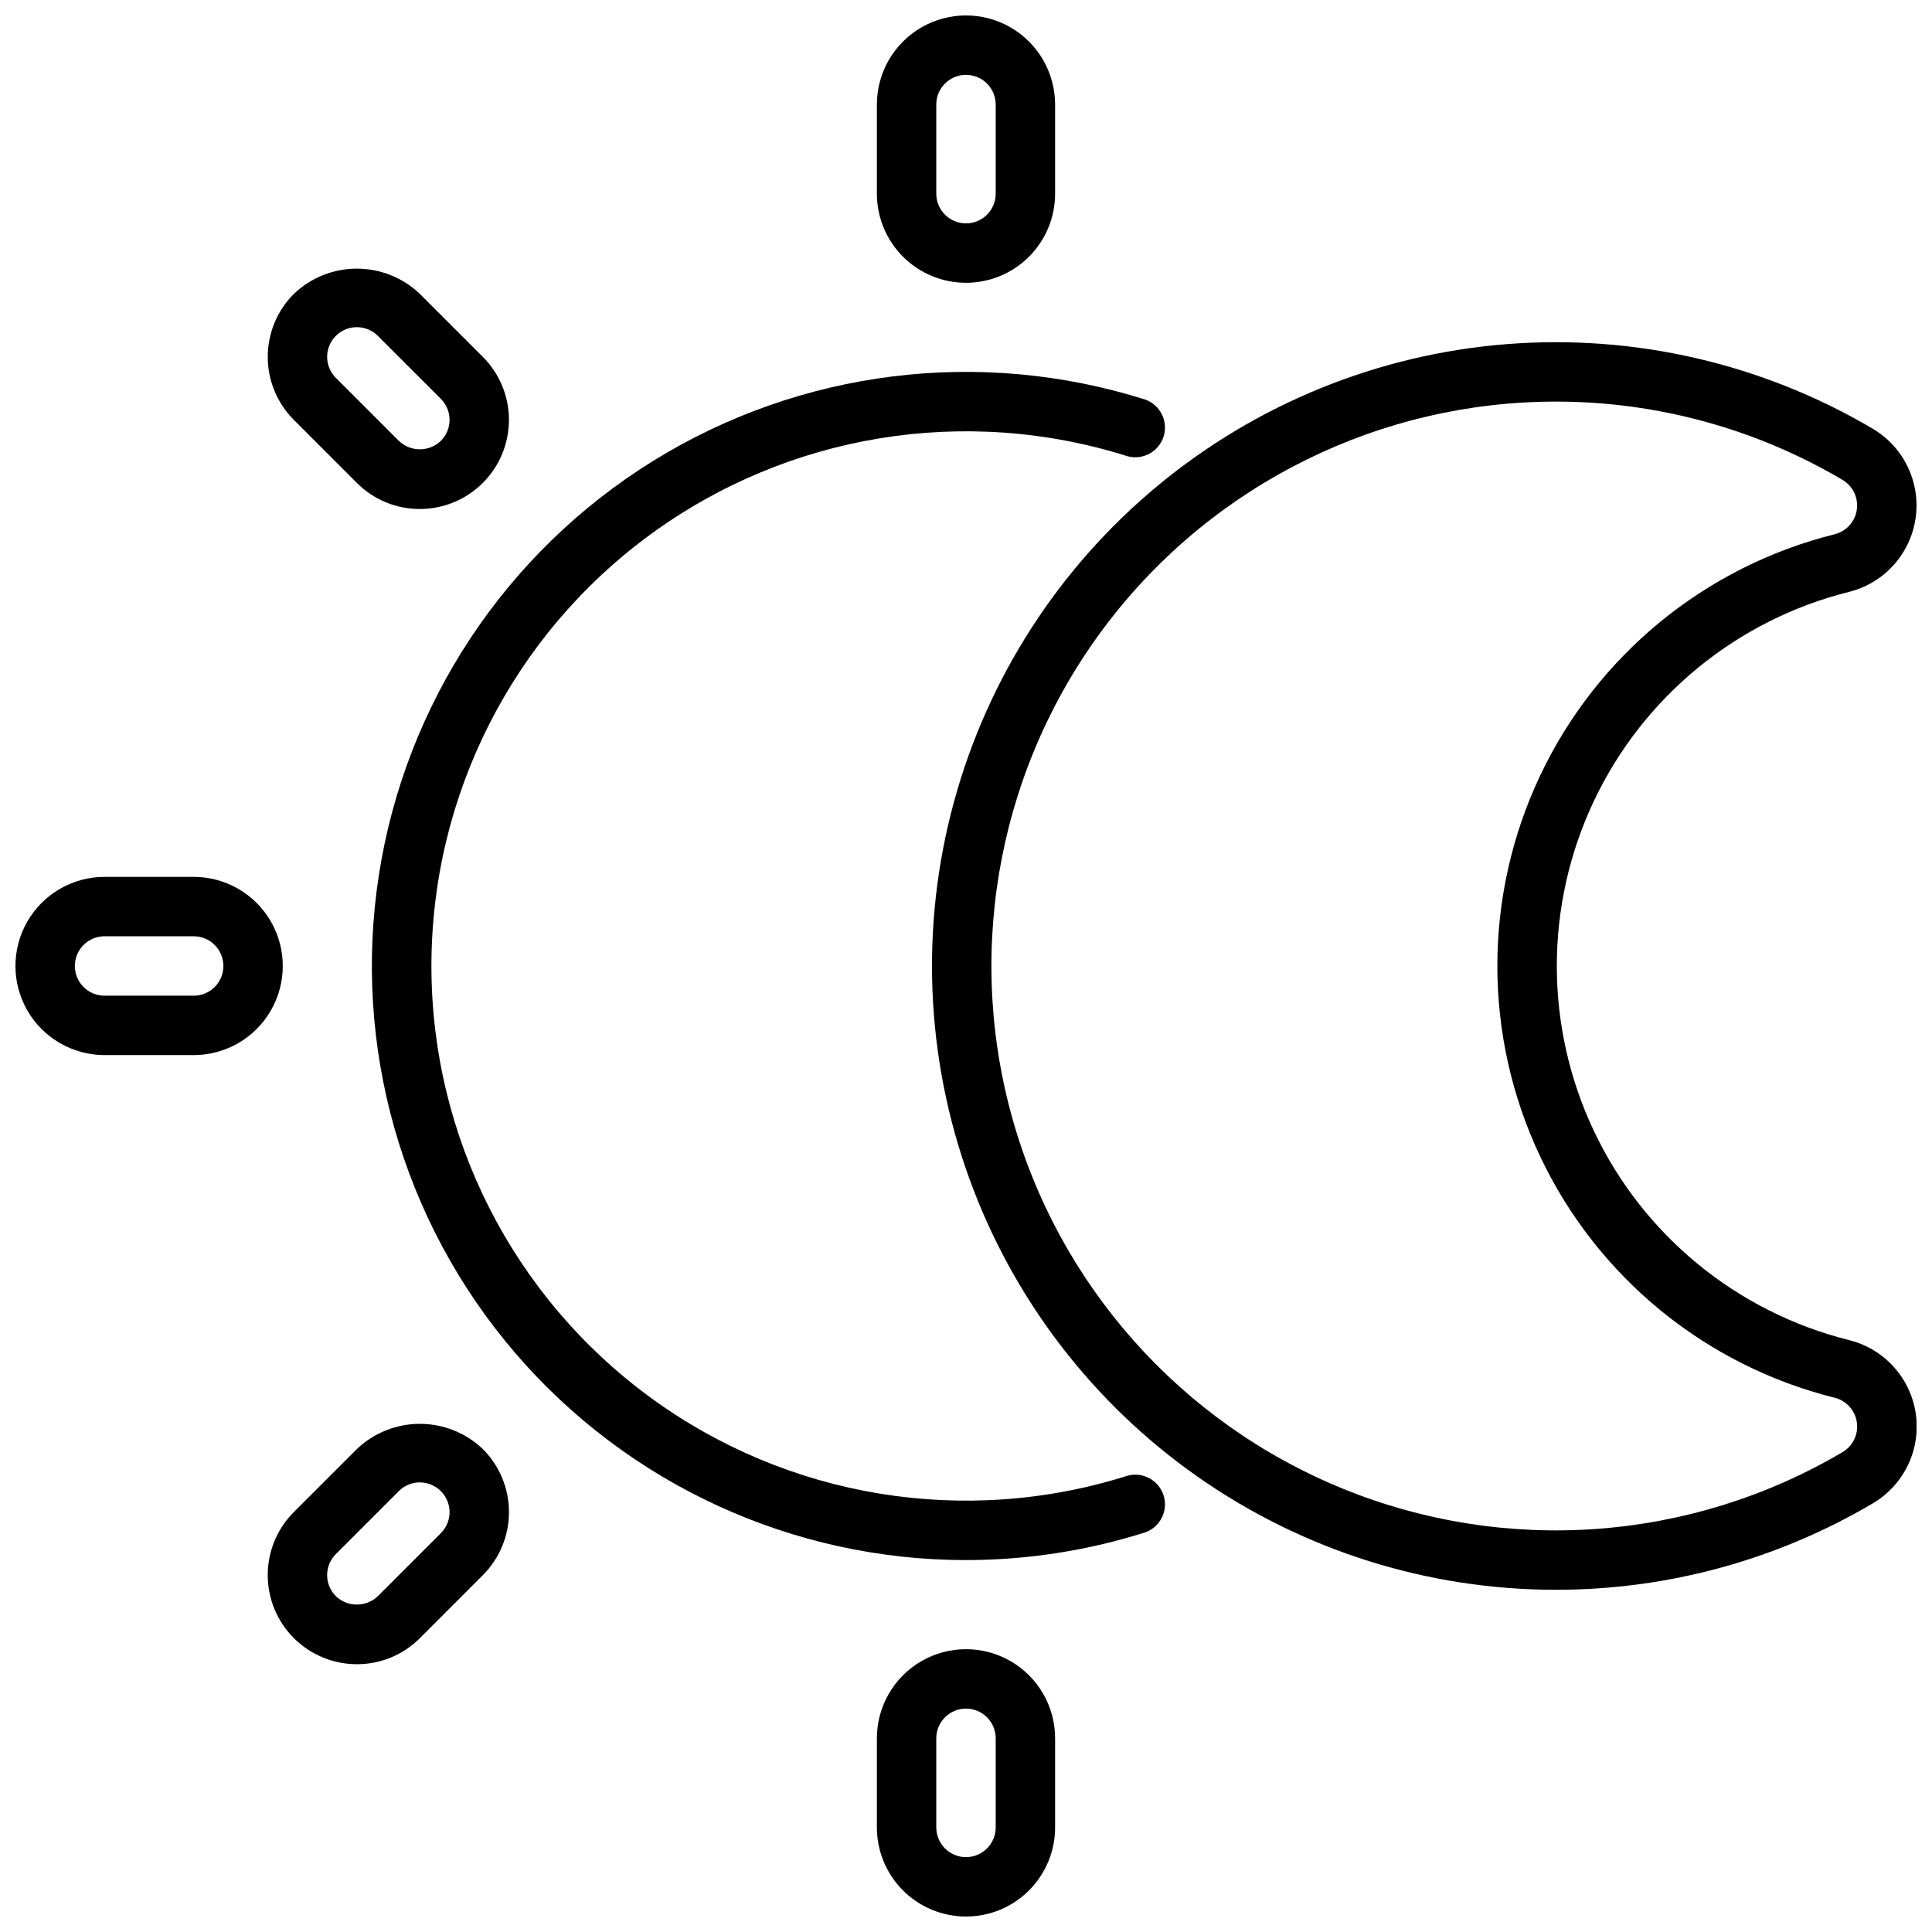
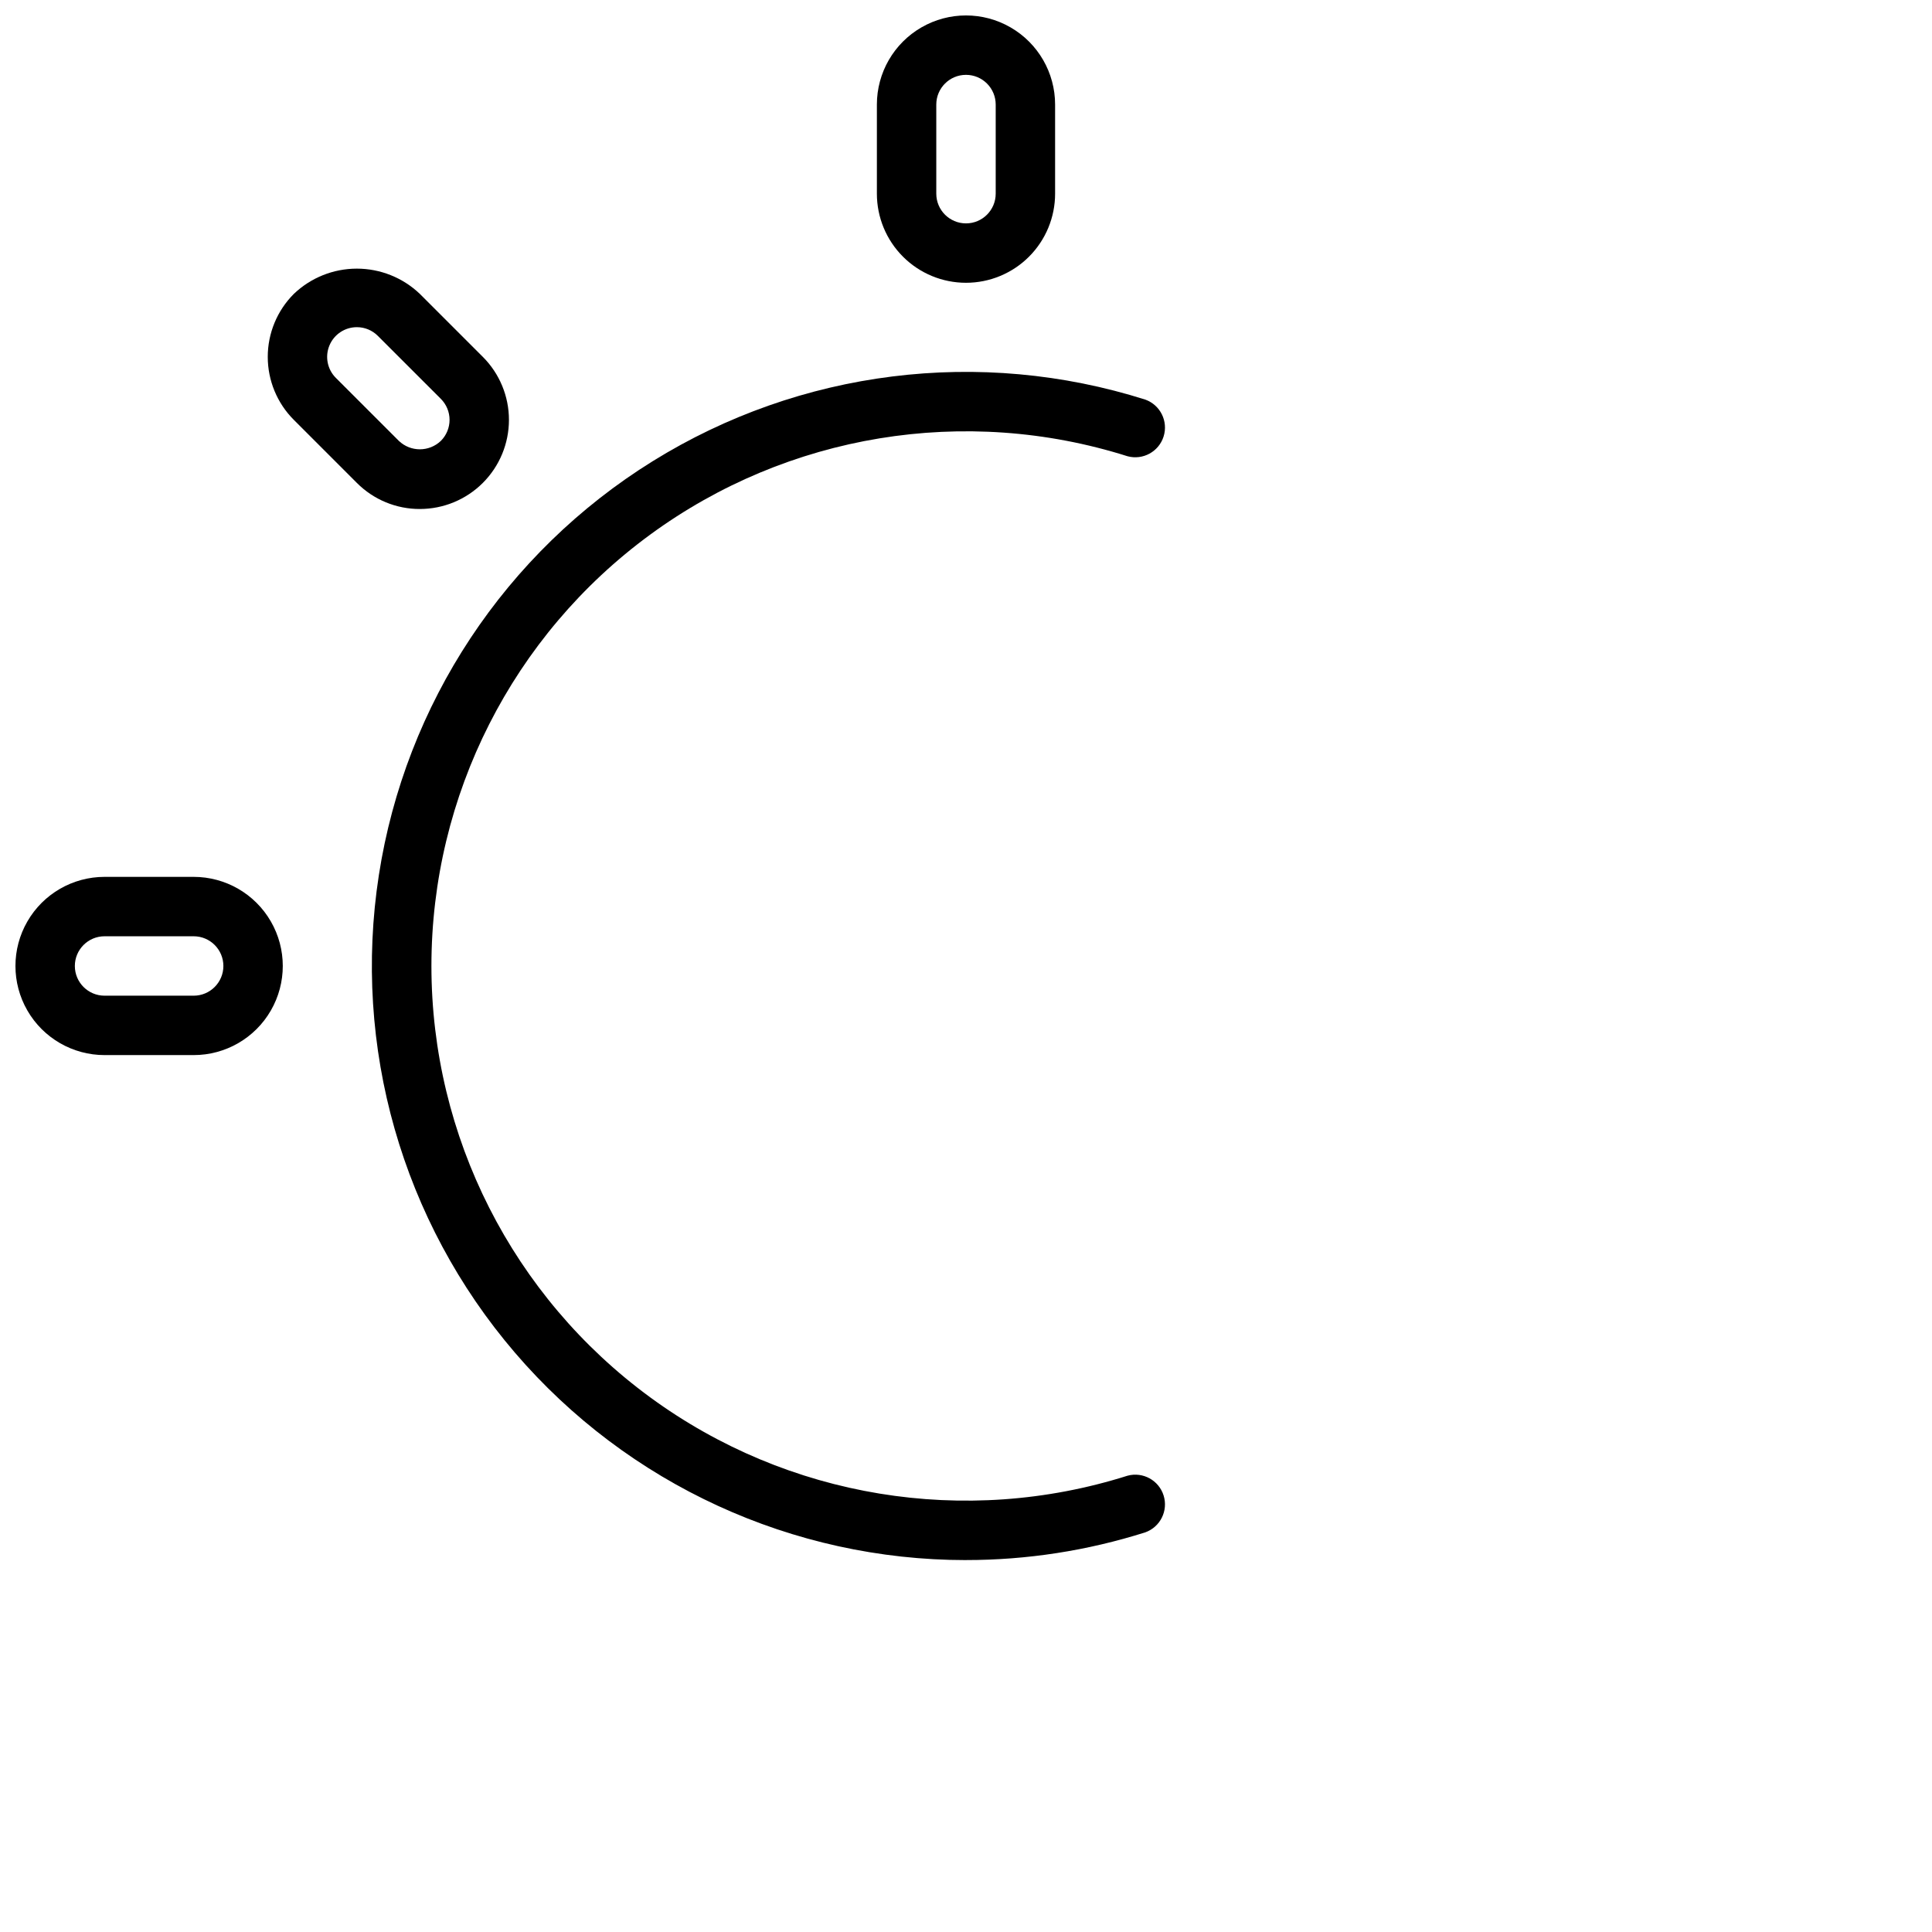
<svg xmlns="http://www.w3.org/2000/svg" width="800px" height="800px" version="1.1" viewBox="144 144 512 512">
  <defs>
    <clipPath id="d">
-       <path d="m390 234h261.9v332h-261.9z" />
-     </clipPath>
+       </clipPath>
    <clipPath id="c">
      <path d="m376 148.09h48v70.906h-48z" />
    </clipPath>
    <clipPath id="b">
      <path d="m376 581h48v70.902h-48z" />
    </clipPath>
    <clipPath id="a">
      <path d="m148.09 376h70.906v48h-70.906z" />
    </clipPath>
  </defs>
  <g clip-path="url(#d)">
-     <path d="m556.56 565.31c-34.027 0.051-67.242-10.395-95.109-29.918-27.871-19.523-49.035-47.172-60.609-79.168-11.574-32-12.992-66.789-4.059-99.625 8.934-32.832 27.777-62.109 53.969-83.836 26.188-21.723 58.441-34.84 92.359-37.551 33.918-2.715 67.848 5.102 97.16 22.387 5.414 3.191 9.332 8.406 10.891 14.496 1.559 6.086 0.625 12.543-2.594 17.941-3.215 5.398-8.453 9.293-14.547 10.82-29.707 7.41-54.523 27.75-67.625 55.422-13.098 27.672-13.098 59.762 0 87.434 13.102 27.672 37.918 48.012 67.625 55.426 6.109 1.516 11.363 5.41 14.59 10.816s4.16 11.879 2.594 17.977-5.504 11.316-10.934 14.5c-25.363 14.957-54.266 22.855-83.711 22.879zm0-314.88c-46.645-0.078-90.656 21.605-119.01 58.637-28.355 37.035-37.812 85.18-25.57 130.19 12.242 45.008 44.777 81.727 87.984 99.297 43.211 17.57 92.141 13.977 132.32-9.719 2.754-1.621 4.258-4.746 3.797-7.91-0.457-3.164-2.781-5.738-5.883-6.512-34.285-8.547-62.93-32.023-78.047-63.957-15.117-31.938-15.117-68.973 0-100.91 15.117-31.938 43.762-55.41 78.047-63.961 3.098-0.777 5.418-3.348 5.875-6.508 0.457-3.16-1.039-6.281-3.789-7.906-22.938-13.543-49.082-20.707-75.719-20.742z" />
-   </g>
+     </g>
  <g clip-path="url(#c)">
    <path d="m400 218.94c-6.266 0-12.273-2.488-16.699-6.918-4.43-4.426-6.918-10.434-6.918-16.699v-23.613c0-8.438 4.5-16.234 11.809-20.453 7.305-4.219 16.309-4.219 23.613 0 7.309 4.219 11.809 12.016 11.809 20.453v23.613c0 6.266-2.488 12.273-6.914 16.699-4.43 4.43-10.438 6.918-16.699 6.918zm0-55.105c-4.348 0-7.875 3.527-7.875 7.875v23.613c0 4.348 3.527 7.875 7.875 7.875s7.871-3.527 7.871-7.875v-23.613c0-2.09-0.828-4.09-2.305-5.566-1.477-1.477-3.481-2.309-5.566-2.309z" />
  </g>
  <g clip-path="url(#b)">
-     <path d="m400 651.9c-6.266 0-12.273-2.488-16.699-6.918-4.43-4.426-6.918-10.434-6.918-16.695v-23.617c0-8.438 4.5-16.234 11.809-20.453 7.305-4.219 16.309-4.219 23.613 0 7.309 4.219 11.809 12.016 11.809 20.453v23.617c0 6.262-2.488 12.27-6.914 16.695-4.43 4.43-10.438 6.918-16.699 6.918zm0-55.105v0.004c-4.348 0-7.875 3.523-7.875 7.871v23.617c0 4.348 3.527 7.871 7.875 7.871s7.871-3.523 7.871-7.871v-23.617c0-2.09-0.828-4.09-2.305-5.566-1.477-1.477-3.481-2.305-5.566-2.305z" />
-   </g>
+     </g>
  <path d="m255.27 278.89c-6.266 0.02-12.281-2.473-16.703-6.918l-16.695-16.699c-4.43-4.426-6.914-10.434-6.914-16.695s2.484-12.266 6.914-16.695c4.496-4.293 10.477-6.691 16.695-6.691s12.199 2.398 16.695 6.691l16.695 16.695h0.004c4.426 4.43 6.914 10.434 6.914 16.695s-2.484 12.266-6.914 16.695c-4.426 4.43-10.43 6.918-16.691 6.922zm-16.703-48.184c-3.184 0-6.051 1.918-7.269 4.859s-0.547 6.328 1.703 8.578l16.695 16.695h0.004c3.113 2.977 8.016 2.977 11.129 0 1.48-1.477 2.309-3.481 2.309-5.57 0-2.086-0.828-4.09-2.309-5.566l-16.695-16.691c-1.473-1.48-3.477-2.312-5.566-2.305z" />
  <g clip-path="url(#a)">
    <path d="m171.71 423.61c-8.438 0-16.234-4.5-20.453-11.809-4.219-7.305-4.219-16.309 0-23.613 4.219-7.309 12.016-11.809 20.453-11.809h23.613c8.438 0 16.234 4.5 20.453 11.809 4.219 7.305 4.219 16.309 0 23.613-4.219 7.309-12.016 11.809-20.453 11.809zm0-31.488c-4.348 0-7.875 3.527-7.875 7.875s3.527 7.871 7.875 7.871h23.613c4.348 0 7.875-3.523 7.875-7.871s-3.527-7.875-7.875-7.875z" />
  </g>
-   <path d="m238.57 585.03c-6.262 0-12.27-2.488-16.699-6.914-4.43-4.43-6.918-10.438-6.918-16.699-0.004-6.262 2.484-12.27 6.914-16.699l16.695-16.688v-0.004c4.5-4.297 10.484-6.695 16.703-6.695 6.223 0 12.207 2.398 16.707 6.695 4.426 4.43 6.914 10.438 6.914 16.699 0 6.262-2.488 12.266-6.914 16.695l-16.688 16.695h-0.004c-4.422 4.445-10.441 6.934-16.711 6.914zm16.695-48.184c-2.086-0.008-4.09 0.824-5.562 2.305l-16.707 16.711c-3.07 3.074-3.07 8.059 0 11.133 3.117 2.977 8.023 2.977 11.141 0l16.688-16.688c2.258-2.25 2.934-5.637 1.715-8.582-1.215-2.945-4.086-4.863-7.273-4.863z" />
  <path d="m400 557.44c-45.957 0.004-89.621-20.078-119.54-54.969-29.91-34.891-43.086-81.109-36.062-126.53 7.023-45.418 33.539-85.5 72.59-109.73 39.055-24.23 86.742-30.184 130.55-16.305 3.965 1.438 6.094 5.742 4.828 9.766-1.266 4.023-5.481 6.332-9.551 5.238-43.066-13.637-90.051-5.926-126.5 20.762s-57.984 69.152-57.984 114.32 21.539 87.637 57.984 114.32c36.445 26.688 83.43 34.398 126.5 20.762 4.07-1.094 8.285 1.215 9.551 5.238 1.266 4.023-0.863 8.332-4.828 9.766-15.379 4.875-31.414 7.356-47.547 7.352z" />
</svg>